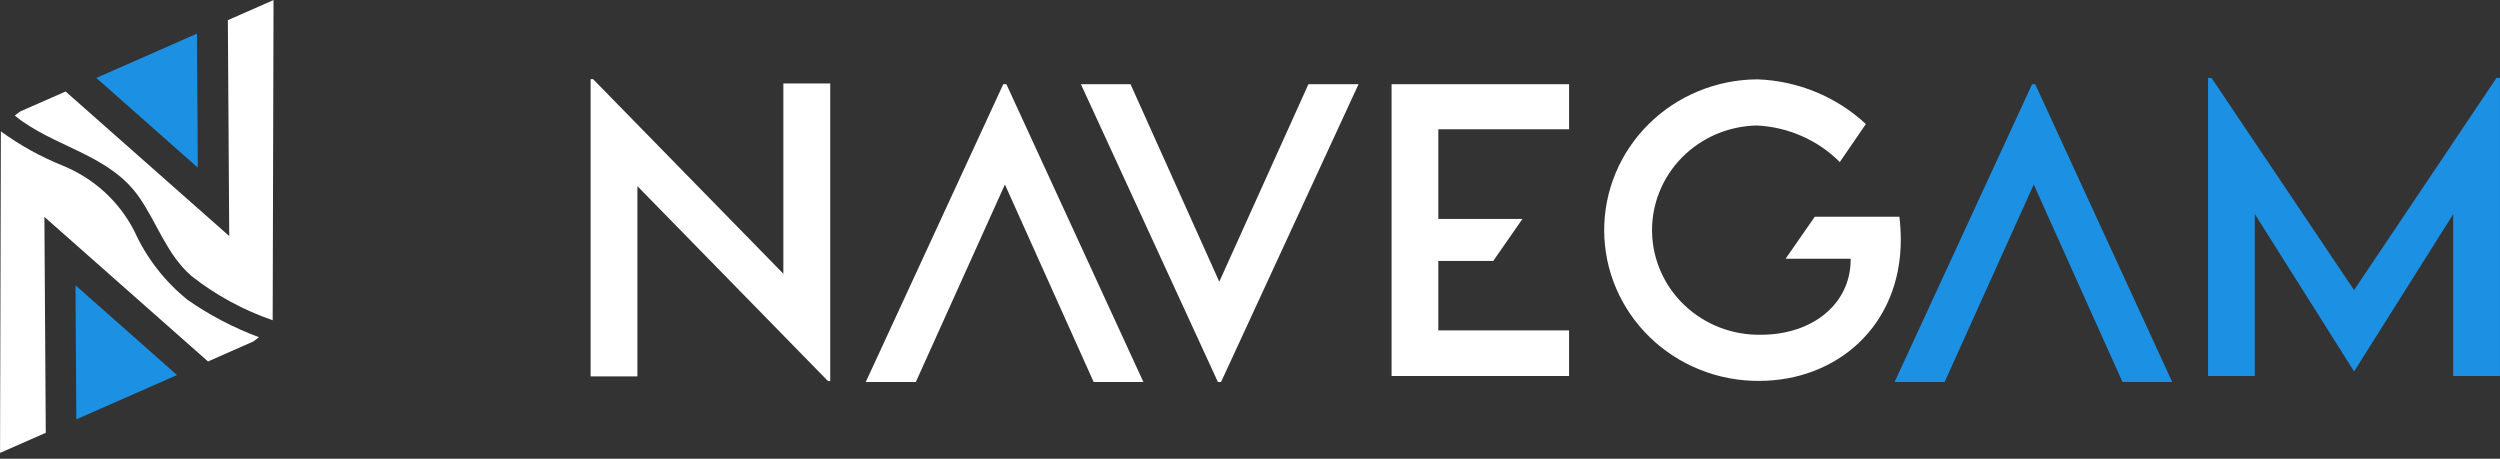
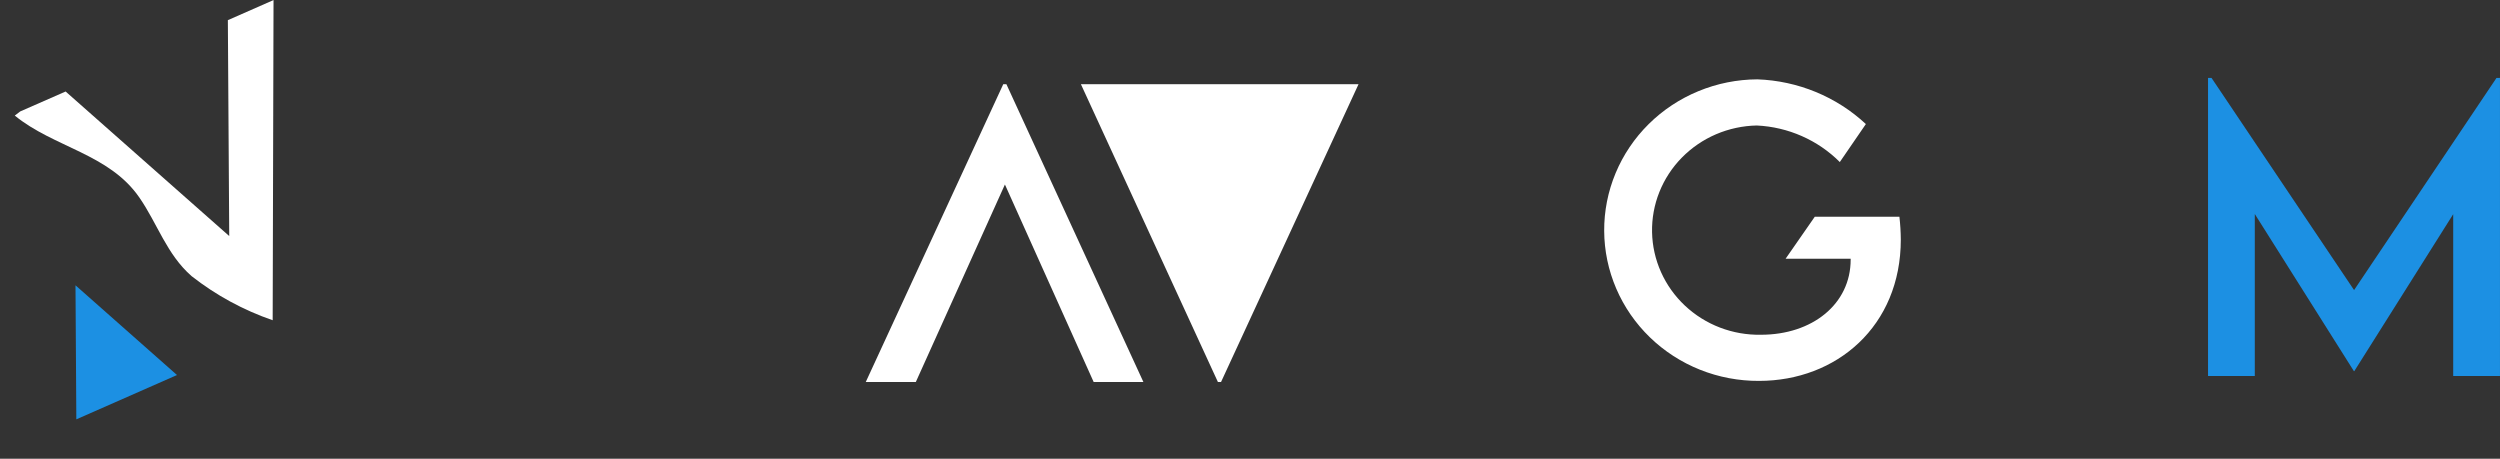
<svg xmlns="http://www.w3.org/2000/svg" viewBox="0 0 218 40" fill="none">
  <rect x="0" y="0" width="218" height="40" fill="#333333" stroke="none" />
  <g clip-path="url(#clip0_1158_31616)">
-     <path d="M72.396 7.28V33.23H72.202L55.581 16.231V32.821H51.502V6.902H51.716L68.309 23.871V7.28H72.396Z" fill="white" />
-     <path d="M118.464 7.344L106.475 33.31H106.201L94.255 7.344H98.583L106.322 24.566L114.092 7.344H118.464Z" fill="white" />
+     <path d="M118.464 7.344L106.475 33.31H106.201L94.255 7.344H98.583L114.092 7.344H118.464Z" fill="white" />
    <path d="M75.495 33.31L87.484 7.344H87.758L99.704 33.31H95.367L87.629 16.089L79.86 33.31H75.495Z" fill="white" />
-     <path d="M165.209 33.31L177.198 7.344H177.472L189.418 33.31H185.081L177.343 16.089L169.572 33.31H165.209Z" fill="#1C90E3" />
-     <path d="M125.421 11.274V19.09H132.757L130.213 22.751H125.421V28.811H136.822V32.788H121.346V7.345H136.823V11.274H125.421Z" fill="white" />
    <path d="M165.629 18.901H158.248L155.704 22.562H161.378V22.638C161.378 26.523 158.024 29.19 153.563 29.19C152.34 29.214 151.123 29.002 149.983 28.565C148.844 28.129 147.803 27.477 146.92 26.646C146.038 25.816 145.331 24.824 144.84 23.726C144.349 22.628 144.084 21.447 144.06 20.249C144.035 19.05 144.252 17.859 144.698 16.743C145.144 15.627 145.809 14.608 146.658 13.744C147.506 12.88 148.519 12.188 149.64 11.707C150.761 11.227 151.968 10.967 153.192 10.943C155.929 11.073 158.515 12.212 160.431 14.131L162.704 10.818C160.141 8.431 156.775 7.044 153.24 6.919C151.477 6.928 149.732 7.277 148.107 7.947C146.481 8.616 145.006 9.592 143.766 10.82C142.526 12.047 141.545 13.502 140.879 15.101C140.213 16.699 139.875 18.411 139.885 20.137C139.894 21.864 140.251 23.572 140.935 25.163C141.618 26.755 142.616 28.199 143.869 29.413C145.123 30.628 146.609 31.588 148.241 32.24C149.874 32.892 151.622 33.223 153.386 33.214C160.14 33.214 165.75 28.448 165.75 20.888C165.745 20.224 165.705 19.561 165.629 18.901Z" fill="white" />
    <path d="M217.998 6.792V32.785H213.919V18.677L205.294 32.363H205.259L196.618 18.662V32.789H192.54V6.796H192.846L205.275 25.296L217.693 6.796L217.998 6.792Z" fill="#1C90E3" />
-     <path d="M16.373 26.162C18.295 27.495 20.381 28.584 22.582 29.405L22.091 29.776L18.138 31.518L3.871 18.913L3.991 37.739L0.004 39.493L0.076 11.456C1.734 12.665 3.54 13.666 5.452 14.435C8.183 15.543 10.411 17.582 11.724 20.175C12.777 22.498 14.369 24.548 16.373 26.162Z" fill="white" />
    <path d="M23.852 0.005L23.777 27.925C21.215 27.041 18.823 25.739 16.703 24.076C14.53 22.169 13.74 19.517 12.147 17.216C9.505 13.398 4.684 12.858 1.289 10.078L1.761 9.718L5.722 7.979L19.989 20.584L19.869 1.758L23.852 0.005Z" fill="white" />
-     <path d="M8.397 6.795L17.175 2.932L17.249 14.619L8.397 6.795Z" fill="#1C90E3" />
    <path d="M15.434 32.703L6.656 36.567L6.583 24.879L15.434 32.703Z" fill="#1C90E3" />
  </g>
  <defs>
    <clipPath id="clip0_1158_31616">
      <rect width="218" height="39.493" fill="white" />
    </clipPath>
  </defs>
</svg>